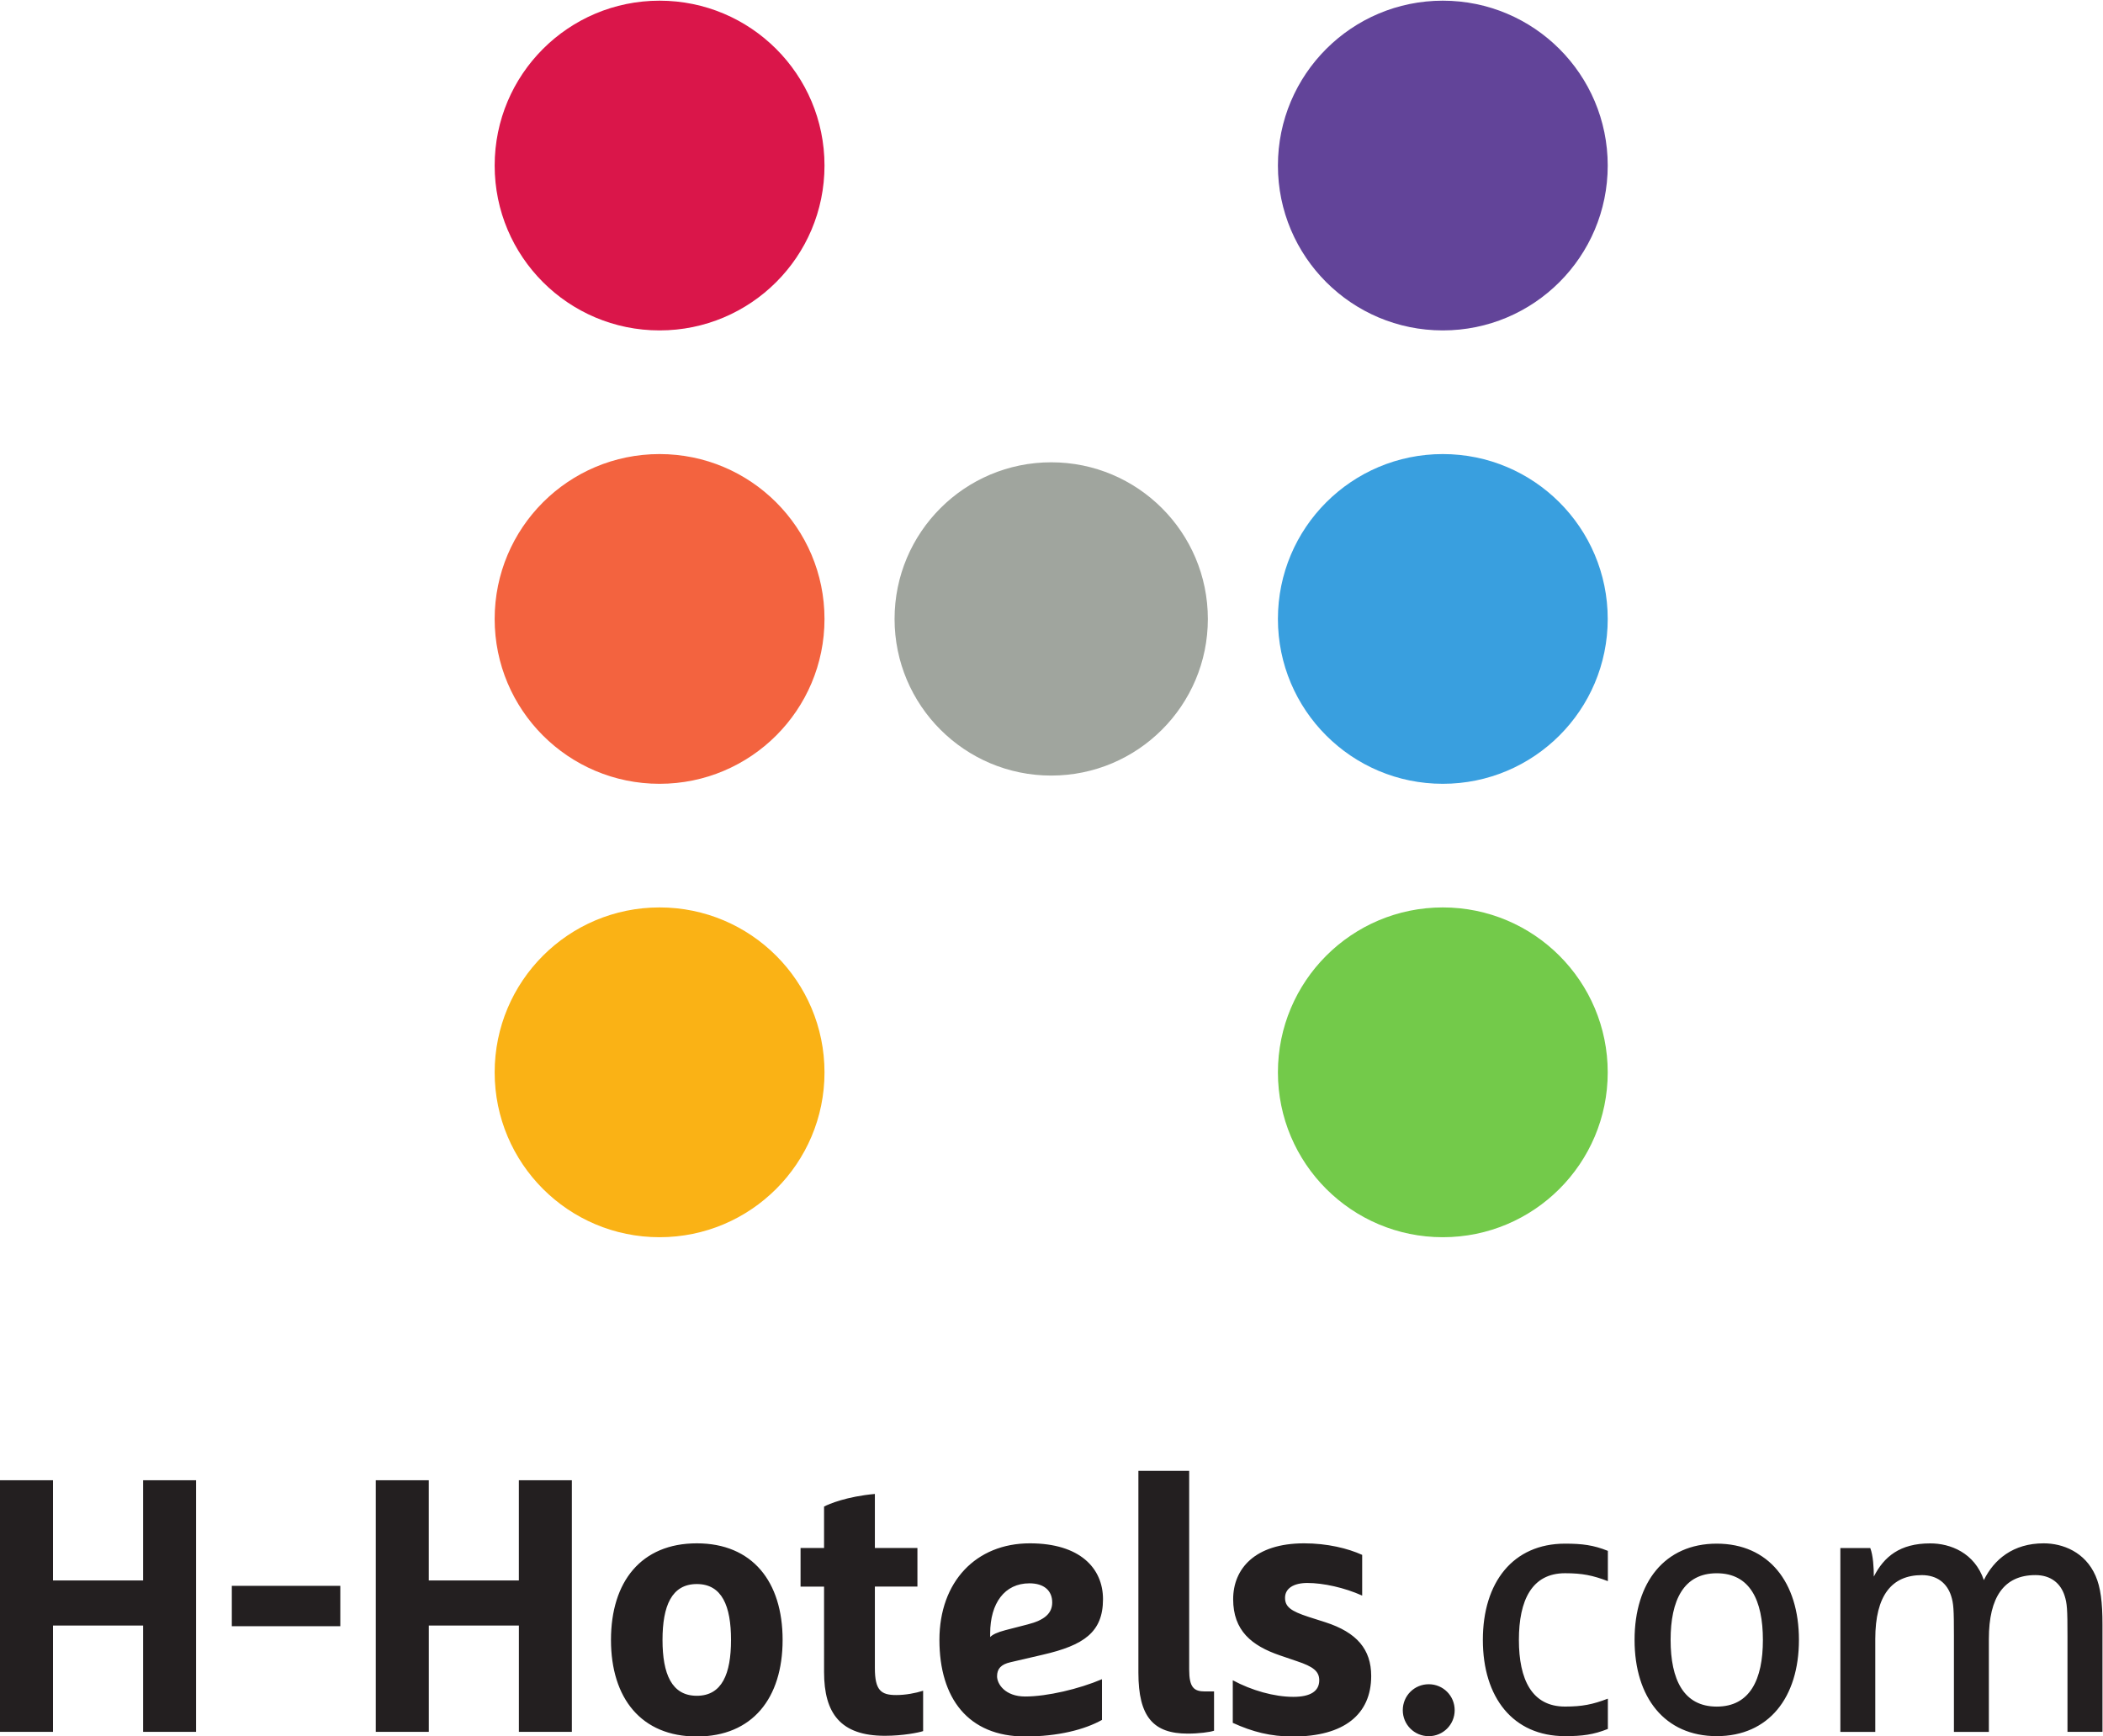
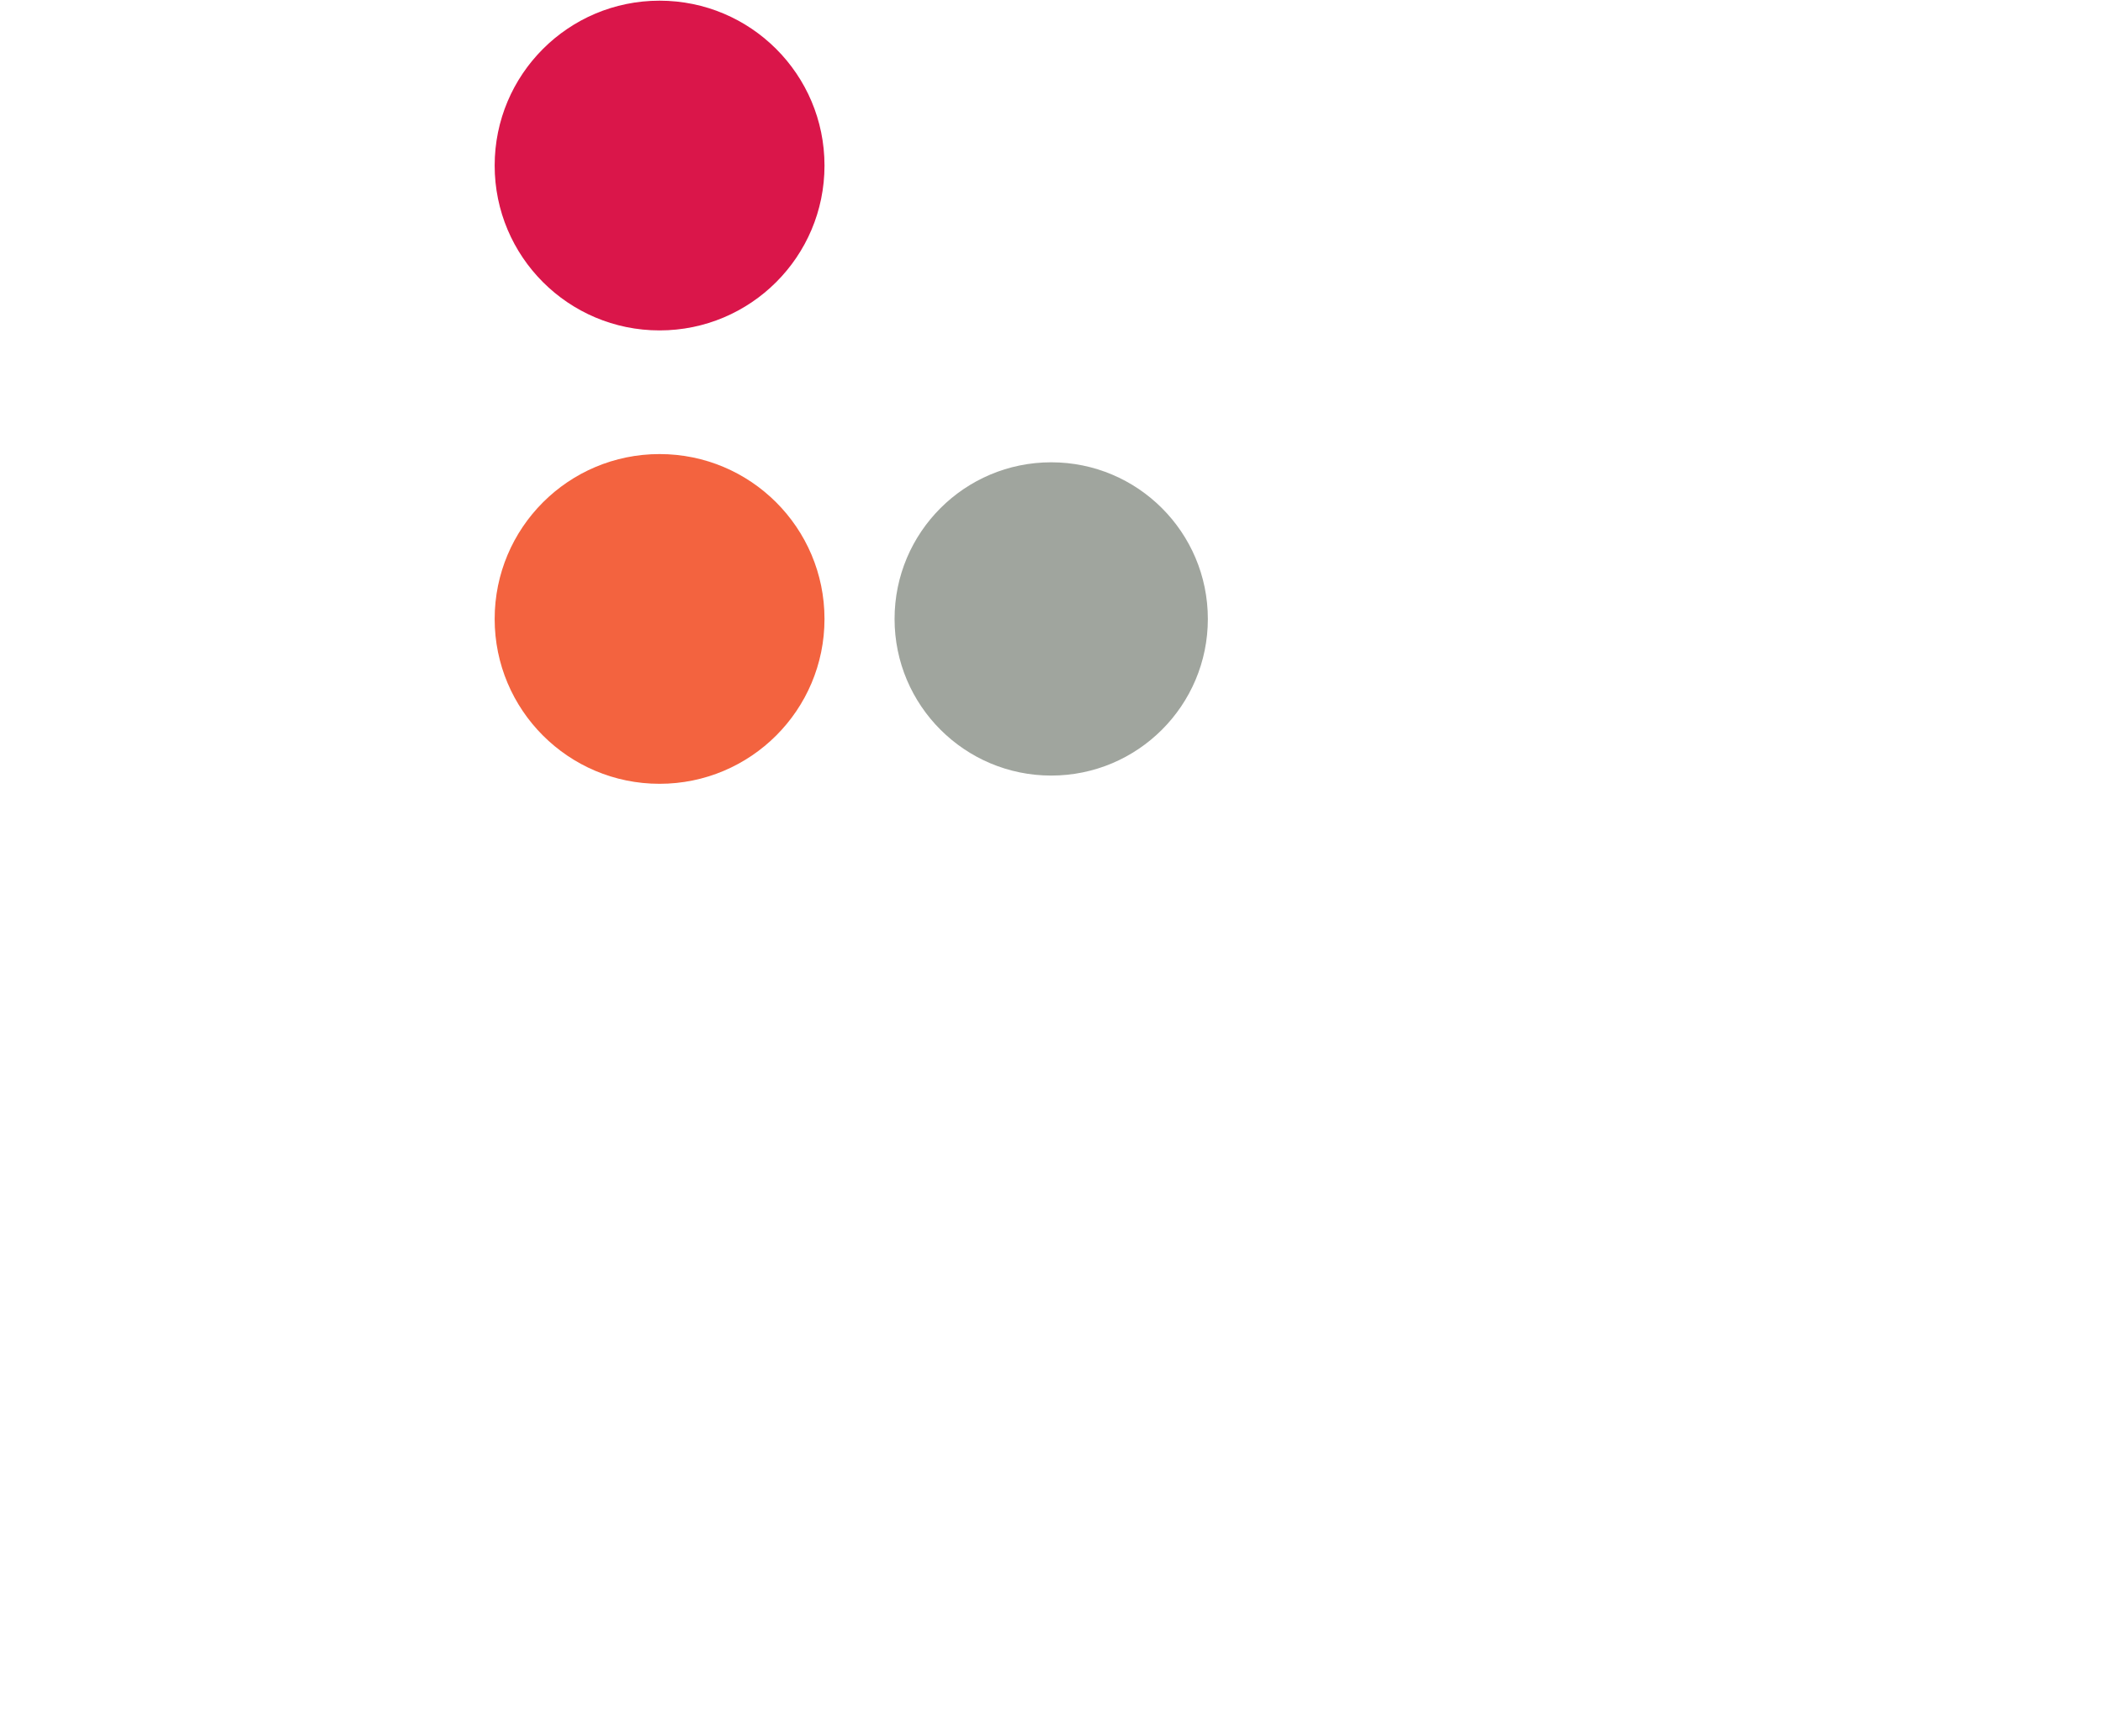
<svg xmlns="http://www.w3.org/2000/svg" version="1.1" id="svg2" x="0px" y="0px" viewBox="0 0 96.38 79.58" style="enable-background:new 0 0 96.38 79.58;" xml:space="preserve">
  <g id="g10" transform="matrix(1.333,0,0,-1.333,0,124.72)">
    <g id="g12" transform="scale(0.1)">
-       <path id="path14" style="fill:#231F20;" d="M682.07,392.31c3.47,7.07,10.04,12.64,20.57,12.64c6.56,0,14.26-2.98,17.83-11.16    c1.75-3.96,2.38-9.17,2.38-16.72v-36.95h-12.03v32.85c0,9.41-0.13,11.27-1,14c-1.36,4.21-4.71,7.06-10.03,7.06    c-10.78,0-16-7.56-16-21.95v-31.97h-12.01v32.85c0,9.41-0.12,11.27-0.99,14c-1.38,4.21-4.72,7.06-10.05,7.06    c-10.29,0-16-6.95-16-21.95V340.1h-12.01v63.22h10.29c0.98-2.49,1.22-6.83,1.22-9.8c3.48,6.82,8.94,11.41,19.35,11.41    C670.53,404.95,678.85,401.72,682.07,392.31L682.07,392.31z M590.23,394.66c-11.4,0-15.86-9.29-15.86-22.92    c0-13.64,4.47-22.93,15.86-22.93c11.41,0,15.87,9.29,15.87,22.93C606.1,385.38,601.65,394.66,590.23,394.66z M590.23,338.65    c-17.84,0-28.25,13.26-28.25,33.1c0,19.82,10.41,33.09,28.25,33.09s28.26-13.26,28.26-33.09    C618.49,351.91,608.07,338.65,590.23,338.65z M552.8,341.13c-4.94-1.98-8.8-2.48-14.73-2.48c-17.86,0-28.25,13.26-28.25,33.1    c0,19.82,10.4,33.09,28.25,33.09c5.93,0,9.79-0.5,14.73-2.48v-10.41c-5.2,1.99-8.8,2.72-14.73,2.72    c-11.4,0-15.86-9.29-15.86-22.92c0-13.64,4.47-22.93,15.86-22.93c5.93,0,9.53,0.74,14.73,2.72V341.13z M491.22,356.5    c4.94,0,8.91-3.96,8.91-8.93c0-4.95-3.97-8.93-8.91-8.93c-4.96,0-8.93,3.98-8.93,8.93C482.29,352.53,486.25,356.5,491.22,356.5z     M468.33,400.98v-14c-6.06,2.73-13.37,4.34-18.84,4.34c-4.71,0-7.68-1.86-7.68-5.09c0-3.1,1.98-4.58,8.05-6.56l5.82-1.86    c10.79-3.48,15.75-9.31,15.75-18.47c0-13.27-9.43-20.82-26.89-20.82c-7.7,0-13.89,1.6-20.7,4.7v14.64    c6.45-3.48,14.24-5.7,20.82-5.7c5.94,0,8.91,1.98,8.91,5.7c0,3.09-2.09,4.71-7.67,6.56l-5.83,1.99    c-9.78,3.34-16.1,8.54-16.1,19.33c0,10.41,7.43,19.21,24.4,19.21C456.31,404.95,463.4,403.22,468.33,400.98z M391.39,429.87h17.46    v-68.29c0-6.19,1.62-7.56,5.45-7.56h3.1v-13.5c-1.37-0.5-5.33-1-9.04-1c-11.78,0-16.97,5.7-16.97,20.94V429.87z M340.43,373.97    v-1.24c0.88,0.87,2.37,1.61,5.22,2.36l7.68,1.98c5.82,1.47,8.43,3.83,8.43,7.55c0,4.09-2.85,6.58-7.82,6.58    C345.4,391.2,340.43,384.37,340.43,373.97z M347.39,364.06c-3.22-0.74-4.59-2.23-4.59-4.83c0-2.61,2.72-6.95,9.67-6.95    c7.56,0,18.58,2.61,26.4,5.95v-14c-5.96-3.34-15.14-5.7-26.4-5.7c-19.59,0-29.49,13.14-29.49,33.21    c0,20.07,12.64,33.21,31.09,33.21c17.22,0,25.15-8.55,25.15-19.21c0-11.41-6.68-15.86-20.69-19.09L347.39,364.06z M283.32,390.07    h-8.08v13.27h8.08v14.25c1.59,0.87,7.8,3.47,17.47,4.34v-18.58h14.63v-13.27h-14.63v-28.01c0-7.68,2.11-9.29,7.31-9.29    c3.22,0,6.57,0.62,9.28,1.48v-13.88c-1.48-0.5-6.93-1.61-13.13-1.61c-15.24,0-20.93,7.68-20.93,21.94V390.07z M239.57,390.95    c-8.67,0-11.79-7.57-11.79-19.21c0-11.66,3.12-19.21,11.79-19.21s11.76,7.55,11.76,19.21    C251.33,383.38,248.24,390.95,239.57,390.95z M239.57,338.53c-19.09,0-29.51,13.14-29.51,33.21c0,20.07,10.42,33.21,29.51,33.21    c19.08,0,29.5-13.14,29.5-33.21S258.65,338.53,239.57,338.53z M178.4,376.69h-30.97v-36.56H129.2v86.5h18.22v-34.44h30.97v34.44    h18.22v-86.5H178.4V376.69z M79.7,376.45v13.88H117v-13.88H79.7z M49.2,376.69H18.22v-36.56H0v86.5h18.22v-34.44H49.2v34.44h18.21    v-86.5H49.2V376.69" />
      <path id="path16" style="fill:#F3633F;" d="M283.47,722.8c0-31.31-25.39-56.68-56.71-56.68s-56.69,25.37-56.69,56.68    c0,31.33,25.38,56.7,56.69,56.7S283.47,754.13,283.47,722.8" />
      <path id="path18" style="fill:#DA164A;" d="M226.76,935.4c-31.32,0-56.69-25.37-56.69-56.69s25.38-56.69,56.69-56.69    s56.71,25.37,56.71,56.69S258.08,935.4,226.76,935.4" />
-       <path id="path20" style="fill:#FAB215;" d="M226.76,623.61c-31.32,0-56.69-25.39-56.69-56.72c0-31.29,25.38-56.68,56.69-56.68    s56.71,25.39,56.71,56.68C283.47,598.22,258.08,623.61,226.76,623.61" />
-       <path id="path22" style="fill:#399FDF;" d="M496.05,779.5c-31.31,0-56.69-25.37-56.69-56.7c0-31.31,25.38-56.68,56.69-56.68    s56.7,25.37,56.7,56.68C552.75,754.13,527.36,779.5,496.05,779.5" />
-       <path id="path24" style="fill:#624499;" d="M496.05,935.4c-31.31,0-56.69-25.37-56.69-56.69s25.38-56.69,56.69-56.69    s56.7,25.37,56.7,56.69S527.36,935.4,496.05,935.4" />
-       <path id="path26" style="fill:#73CA4A;" d="M496.05,623.61c-31.31,0-56.69-25.39-56.69-56.72c0-31.29,25.38-56.68,56.69-56.68    s56.7,25.39,56.7,56.68C552.75,598.22,527.36,623.61,496.05,623.61" />
      <path id="path28" style="fill:#A0A59E;" d="M361.42,776.67c-29.75,0-53.86-24.11-53.86-53.87c0-29.73,24.12-53.85,53.86-53.85    c29.74,0,53.85,24.12,53.85,53.85C415.27,752.56,391.16,776.67,361.42,776.67" />
    </g>
  </g>
</svg>